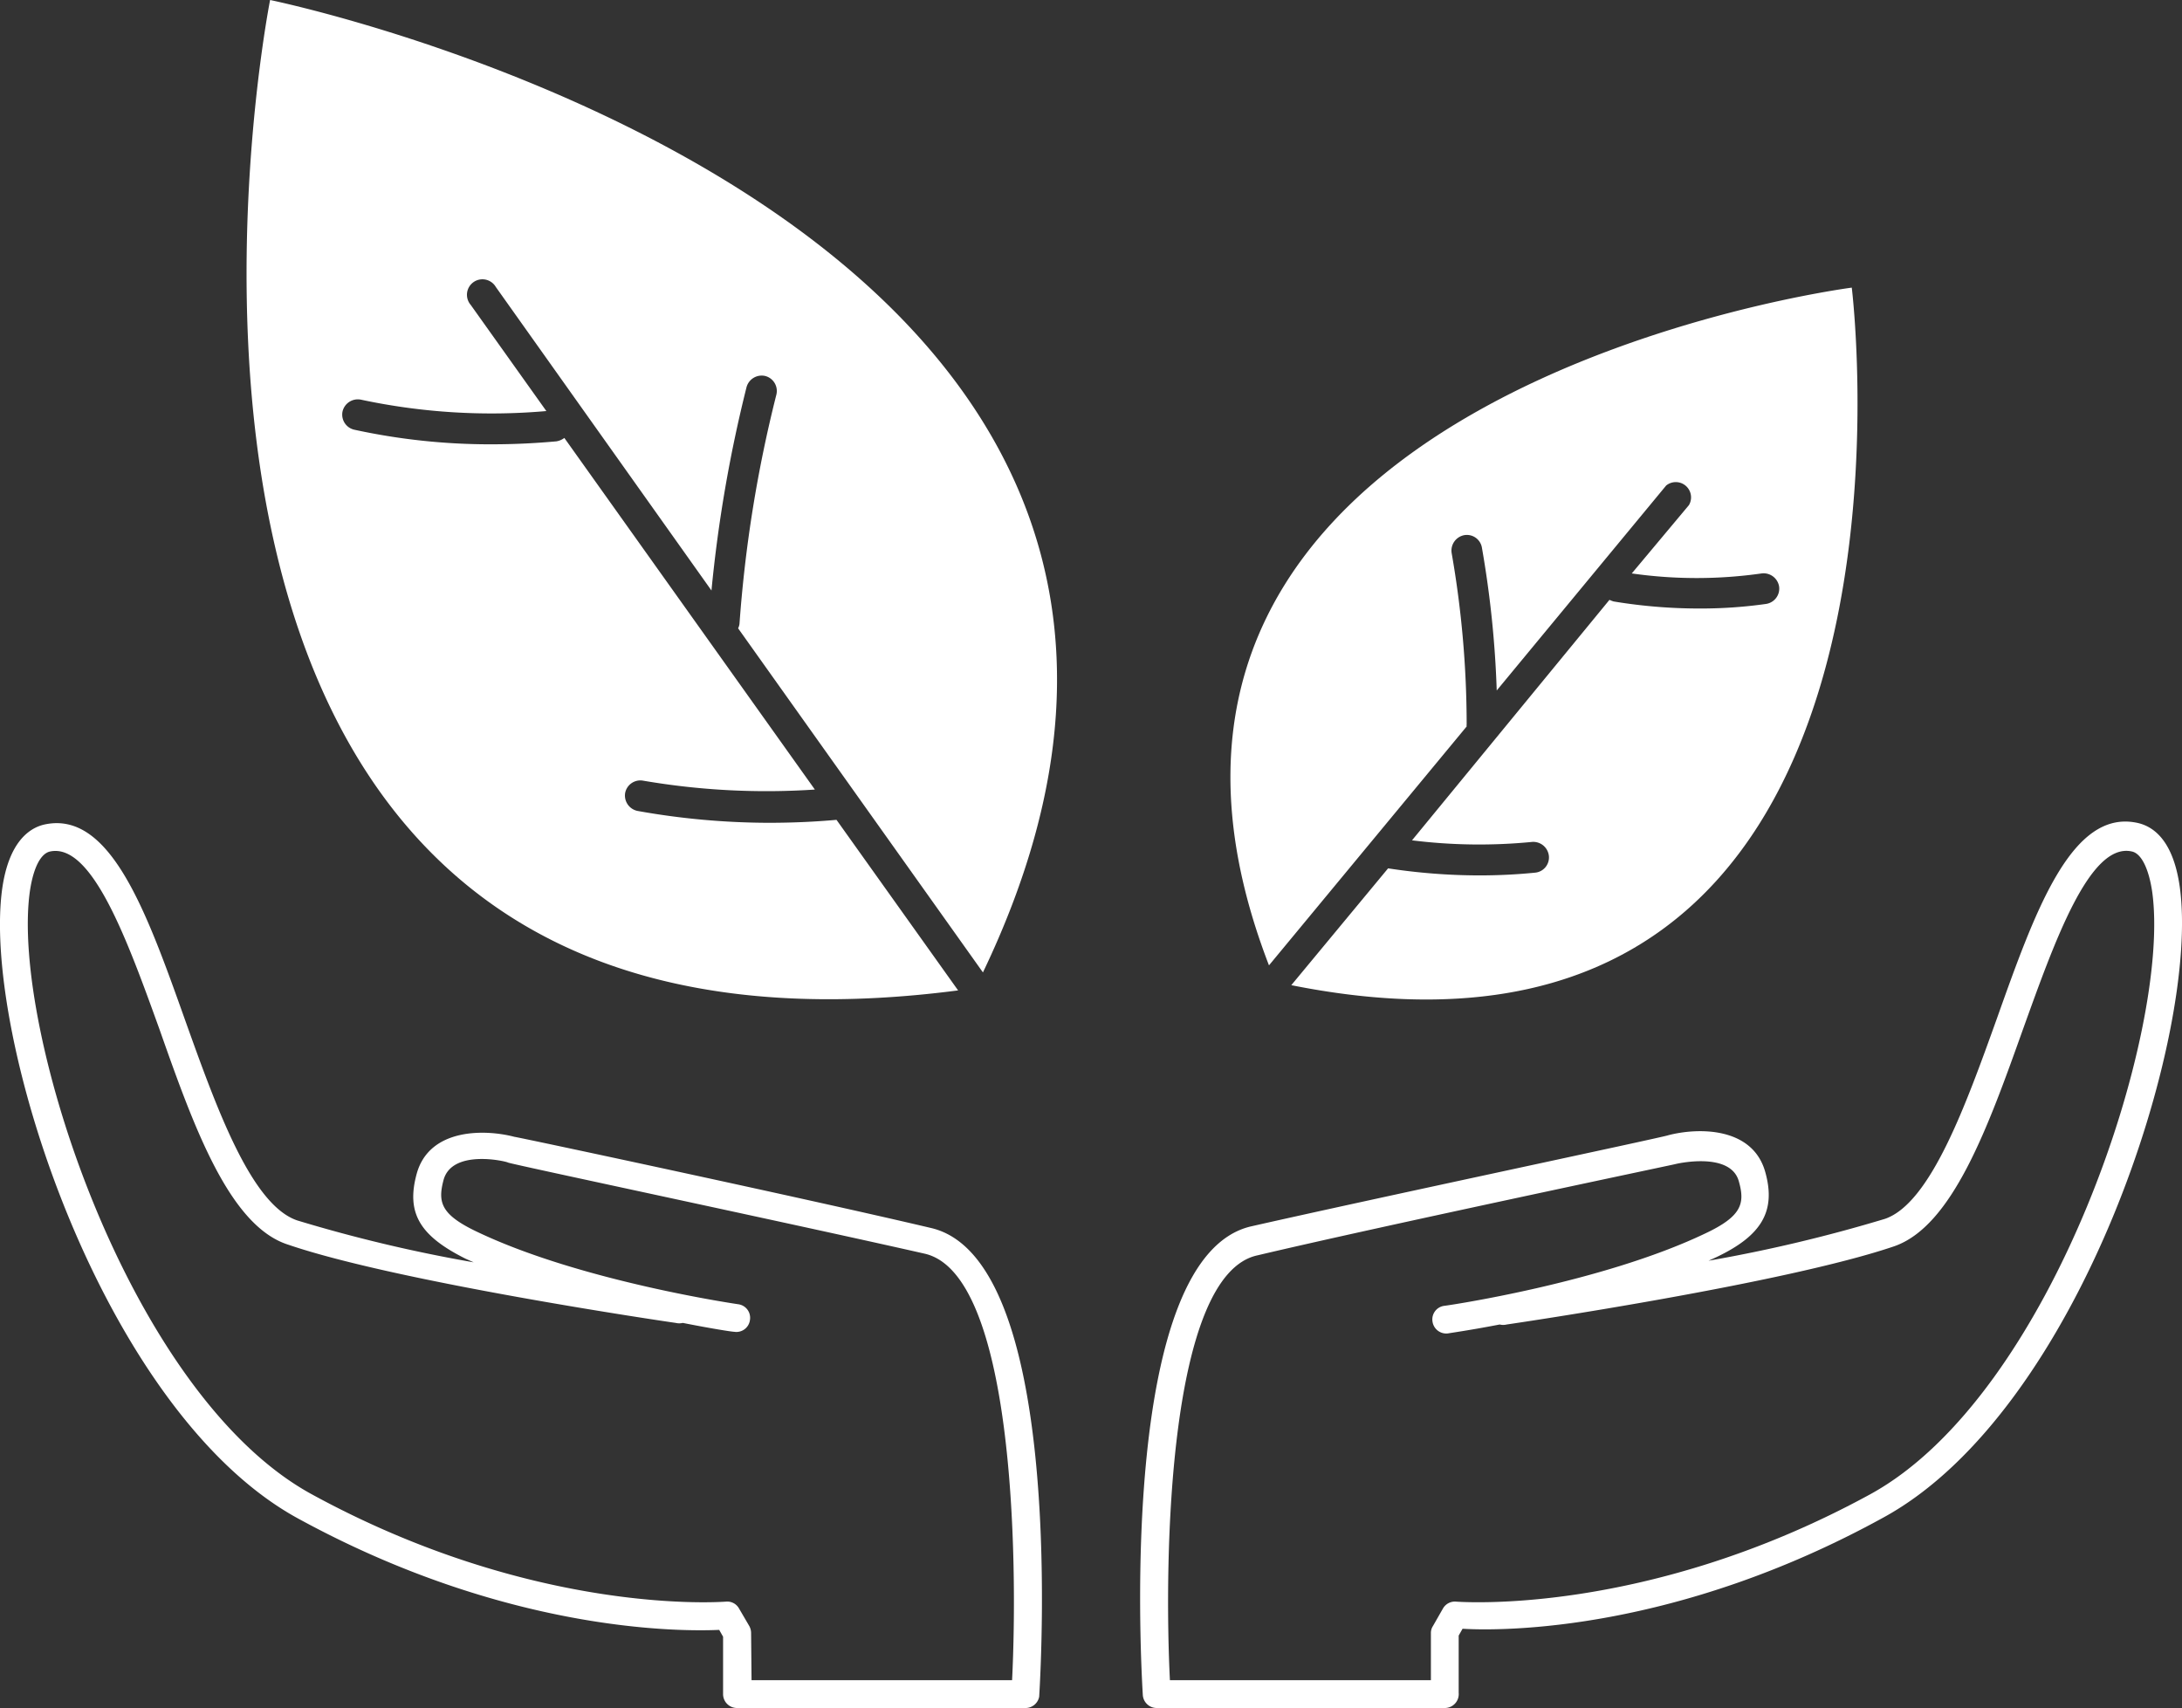
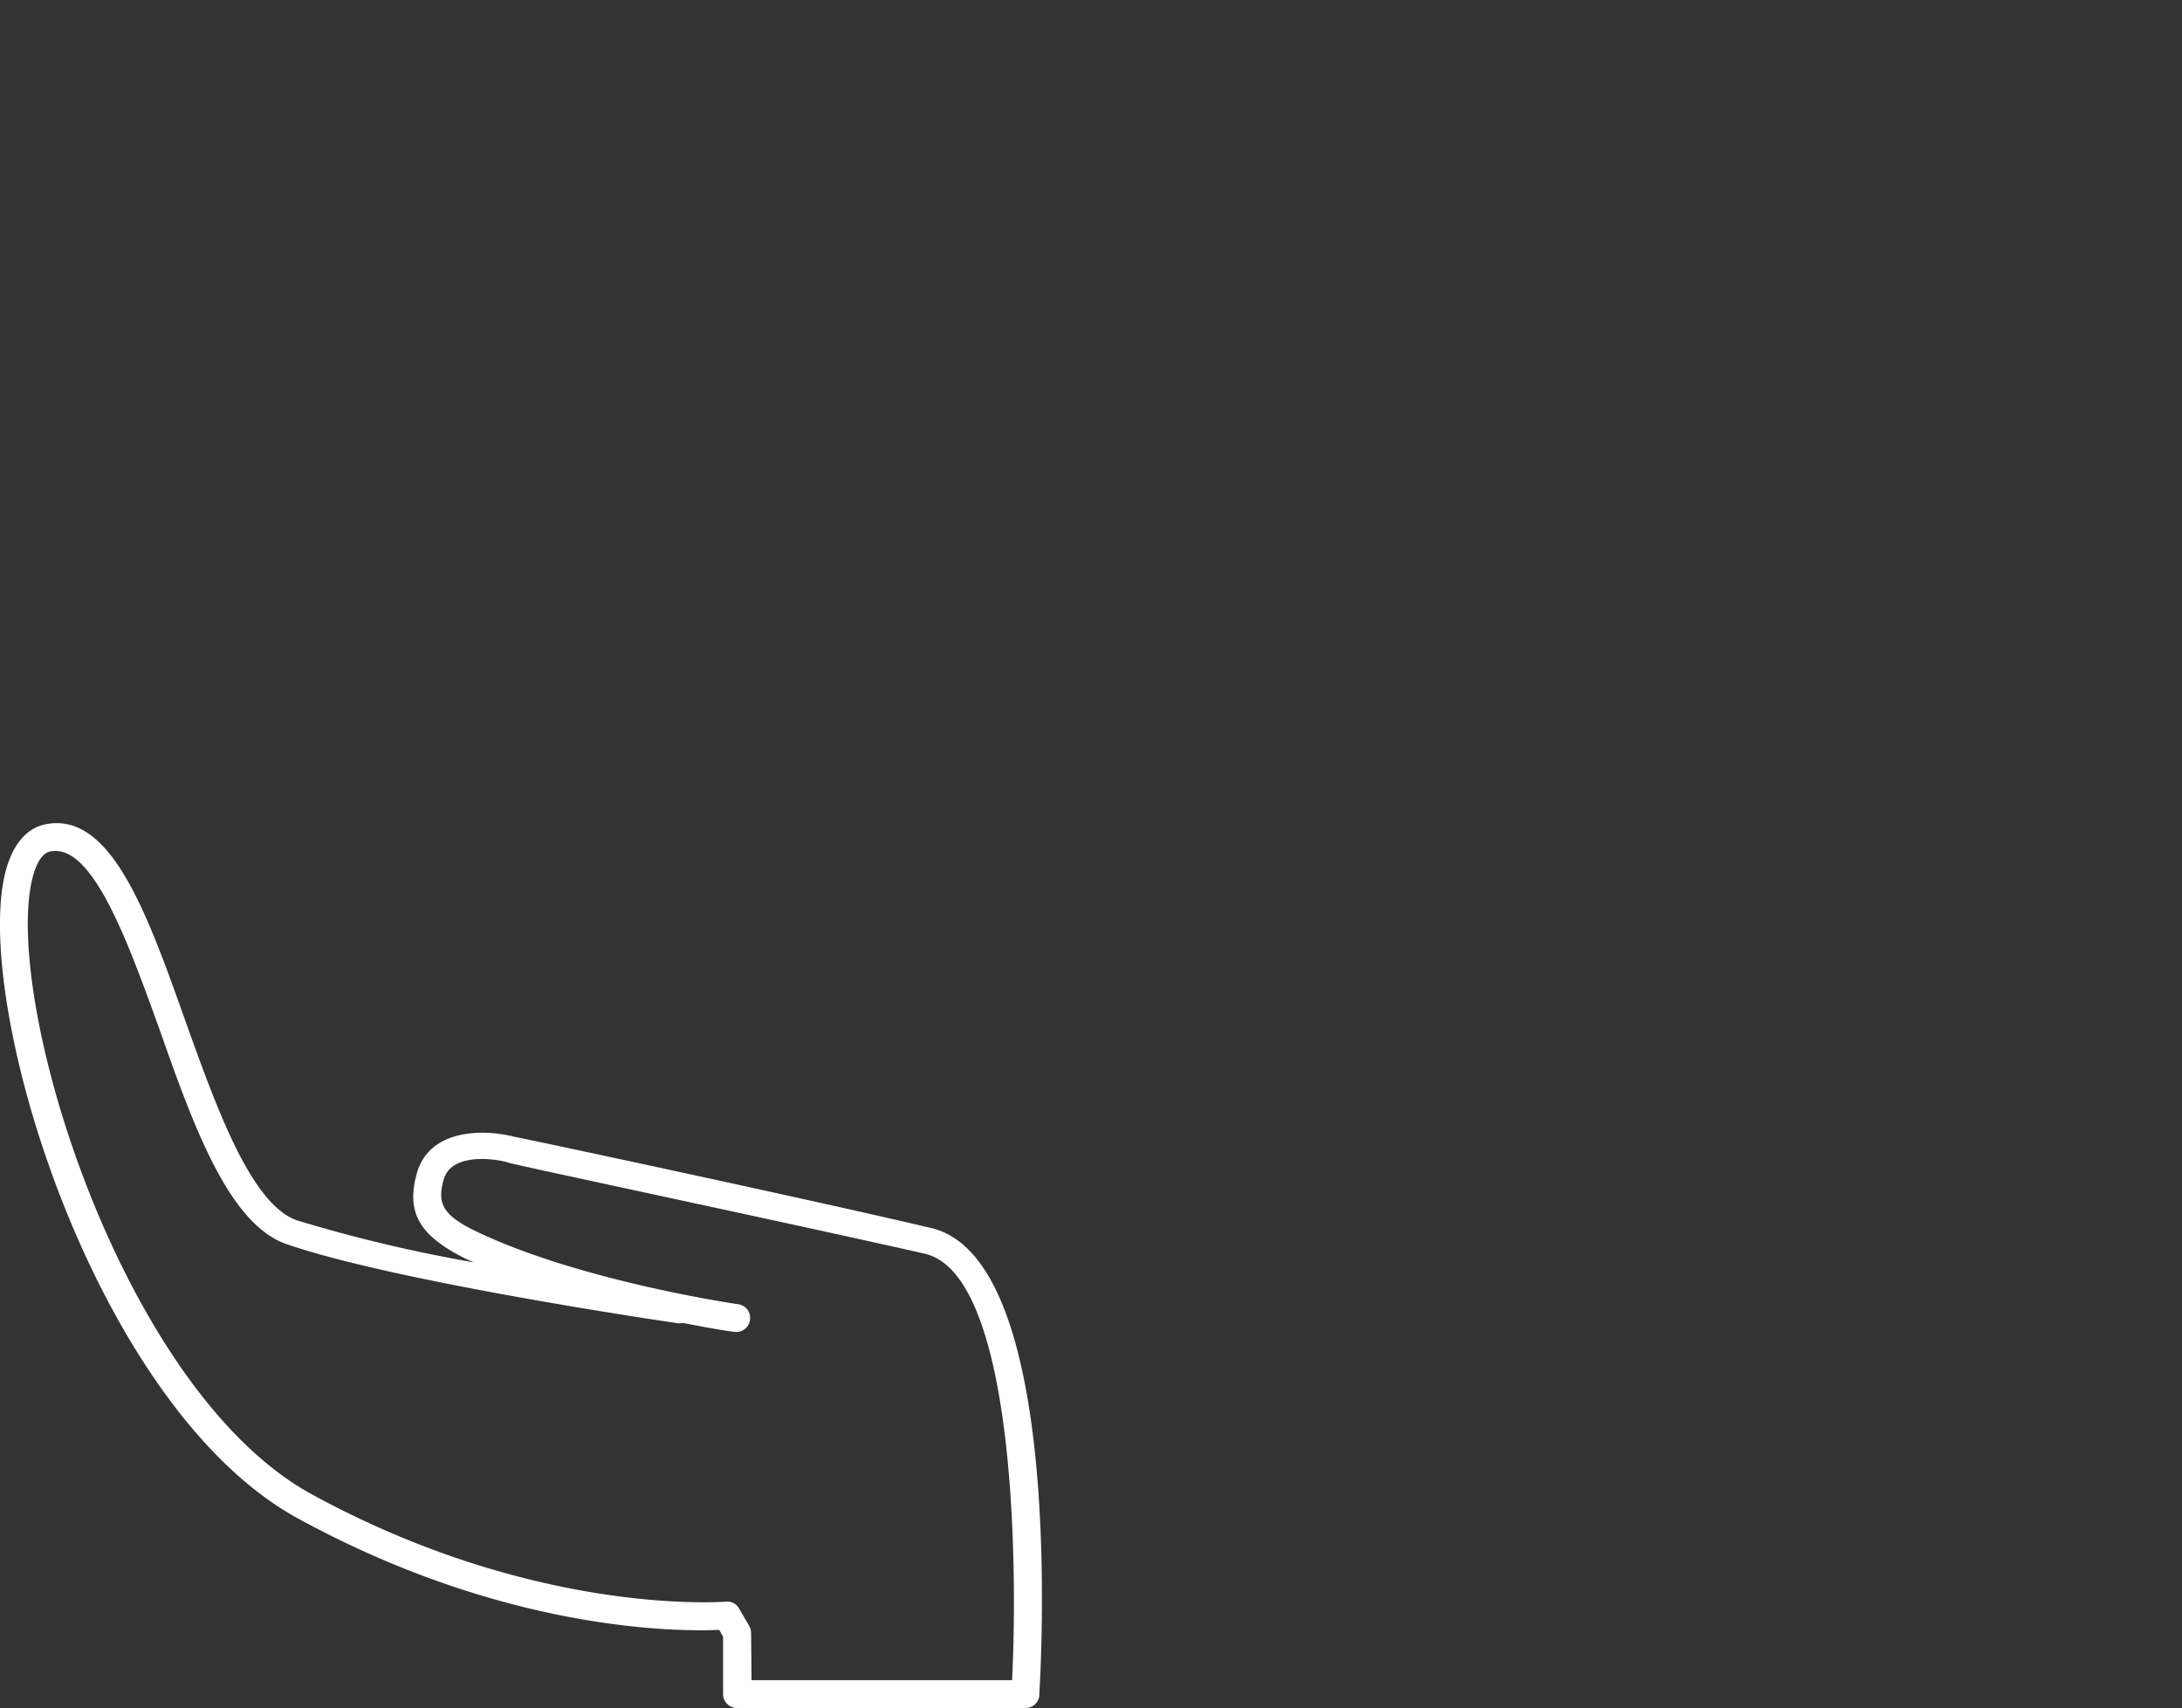
<svg xmlns="http://www.w3.org/2000/svg" viewBox="0 0 95.81 75">
  <rect x="0" y="0" width="95.81" height="75" fill="#333333" stroke="none" />
  <defs>
    <style>.cls-1{fill:#fff;}</style>
  </defs>
  <g id="レイヤー_2" data-name="レイヤー 2">
    <g id="レイヤー_1-2" data-name="レイヤー 1">
-       <path class="cls-1" d="M36.73,36c-1,.09-2,.13-3,.13A33,33,0,0,1,28,35.61a.69.69,0,0,1-.55-.79.68.68,0,0,1,.79-.54,32,32,0,0,0,7.54.39l-11-15.44a.79.79,0,0,1-.35.15c-1,.09-1.92.13-2.87.13a28.08,28.08,0,0,1-6-.64.68.68,0,0,1-.52-.8.69.69,0,0,1,.81-.52,27.49,27.49,0,0,0,8.14.5l-3.32-4.66a.68.68,0,1,1,1.1-.79l9.47,13.33A60.47,60.47,0,0,1,32.78,17a.69.69,0,0,1,.82-.49.68.68,0,0,1,.49.82,57.84,57.84,0,0,0-1.62,10.07.6.6,0,0,1-.06.19L43.16,42.7C59,9.63,11.86,0,11.86,0S2.18,48.68,42.07,43.49Z" />
-       <path class="cls-1" d="M81.31,12.63S46,17.18,55.72,42.39L64.4,31.9a.36.36,0,0,1,0-.1,43.85,43.85,0,0,0-.66-7.52.69.69,0,0,1,.55-.78.67.67,0,0,1,.78.55,44.75,44.75,0,0,1,.65,6.27l7.44-9a.67.67,0,0,1,1,.86l-2.51,3a20.17,20.17,0,0,0,5.7,0,.69.69,0,0,1,.77.58.68.68,0,0,1-.58.76,20.31,20.31,0,0,1-2.93.2,23,23,0,0,1-3.76-.31,1.34,1.34,0,0,1-.18-.07L62,36.9a23.86,23.86,0,0,0,5.27.07.69.69,0,0,1,.74.61.67.67,0,0,1-.61.74c-.8.08-1.62.12-2.45.12a26.62,26.62,0,0,1-4-.31l-4.25,5.13C85.82,49.08,81.31,12.63,81.31,12.63Z" />
      <path class="cls-1" d="M45,75H32.37a.61.61,0,0,1-.62-.61V71.87l-.17-.3c-1.8.08-9.4.08-18.49-4.89C4.51,62-.81,45.44.1,39c.29-2,1.16-2.63,1.83-2.79,2.91-.66,4.51,3.84,6.2,8.59,1.36,3.8,2.89,8.1,4.92,8.79a65.05,65.05,0,0,0,7.75,1.84l-.36-.16c-2-1-2.62-2-2.14-3.74.56-2,3-1.95,4.29-1.61.1,0,12.9,2.73,18.28,4,5.78,1.32,4.88,18.61,4.76,20.58A.61.61,0,0,1,45,75ZM33,73.78H44.44c.27-5.43.06-17.85-3.84-18.73-5.37-1.22-18.16-3.93-18.29-4s-2.45-.59-2.83.75c-.27,1-.12,1.54,1.49,2.3,4.56,2.17,11.38,3.16,11.44,3.17a.6.6,0,0,1,.52.69.6.6,0,0,1-.69.52c-.1,0-1-.14-2.26-.39a.65.65,0,0,1-.31,0c-.5-.07-12.23-1.8-17-3.43C10.07,53.85,8.5,49.45,7,45.19,5.61,41.34,4.05,37,2.2,37.39c-.42.09-.74.73-.89,1.76-.84,6,4.34,22.07,12.37,26.46,9.88,5.4,18.11,4.72,18.19,4.72a.59.59,0,0,1,.58.3l.45.77a.64.64,0,0,1,.08.3Z" />
-       <path class="cls-1" d="M63.45,75H50.79a.61.61,0,0,1-.61-.57c-.12-2-1-19.26,4.76-20.58,5.38-1.22,18.18-3.93,18.31-4,1.3-.34,3.7-.38,4.26,1.61.48,1.71-.14,2.79-2.14,3.74l-.35.16a66,66,0,0,0,7.75-1.84c2-.69,3.55-5,4.91-8.79,1.69-4.75,3.29-9.25,6.2-8.59.68.16,1.54.76,1.83,2.79.91,6.46-4.41,23-13,27.7-9.08,5-16.68,5-18.49,4.89l-.17.3v2.52A.61.61,0,0,1,63.45,75ZM51.37,73.78H62.83V71.7a.55.55,0,0,1,.09-.3l.44-.77a.6.6,0,0,1,.58-.3c.08,0,8.33.67,18.19-4.72,8-4.39,13.22-20.44,12.37-26.46-.15-1-.47-1.67-.89-1.76-1.86-.42-3.41,4-4.78,7.8-1.52,4.26-3.09,8.66-5.67,9.54-4.79,1.63-16.52,3.36-17,3.43a.66.66,0,0,1-.31,0c-1.29.25-2.16.37-2.26.39a.61.61,0,0,1-.69-.52.6.6,0,0,1,.52-.69c.06,0,6.89-1,11.44-3.17,1.62-.76,1.77-1.32,1.49-2.3-.37-1.33-2.78-.76-2.8-.75s-13,2.74-18.32,4C51.31,55.93,51.1,68.35,51.37,73.78Z" />
    </g>
  </g>
</svg>